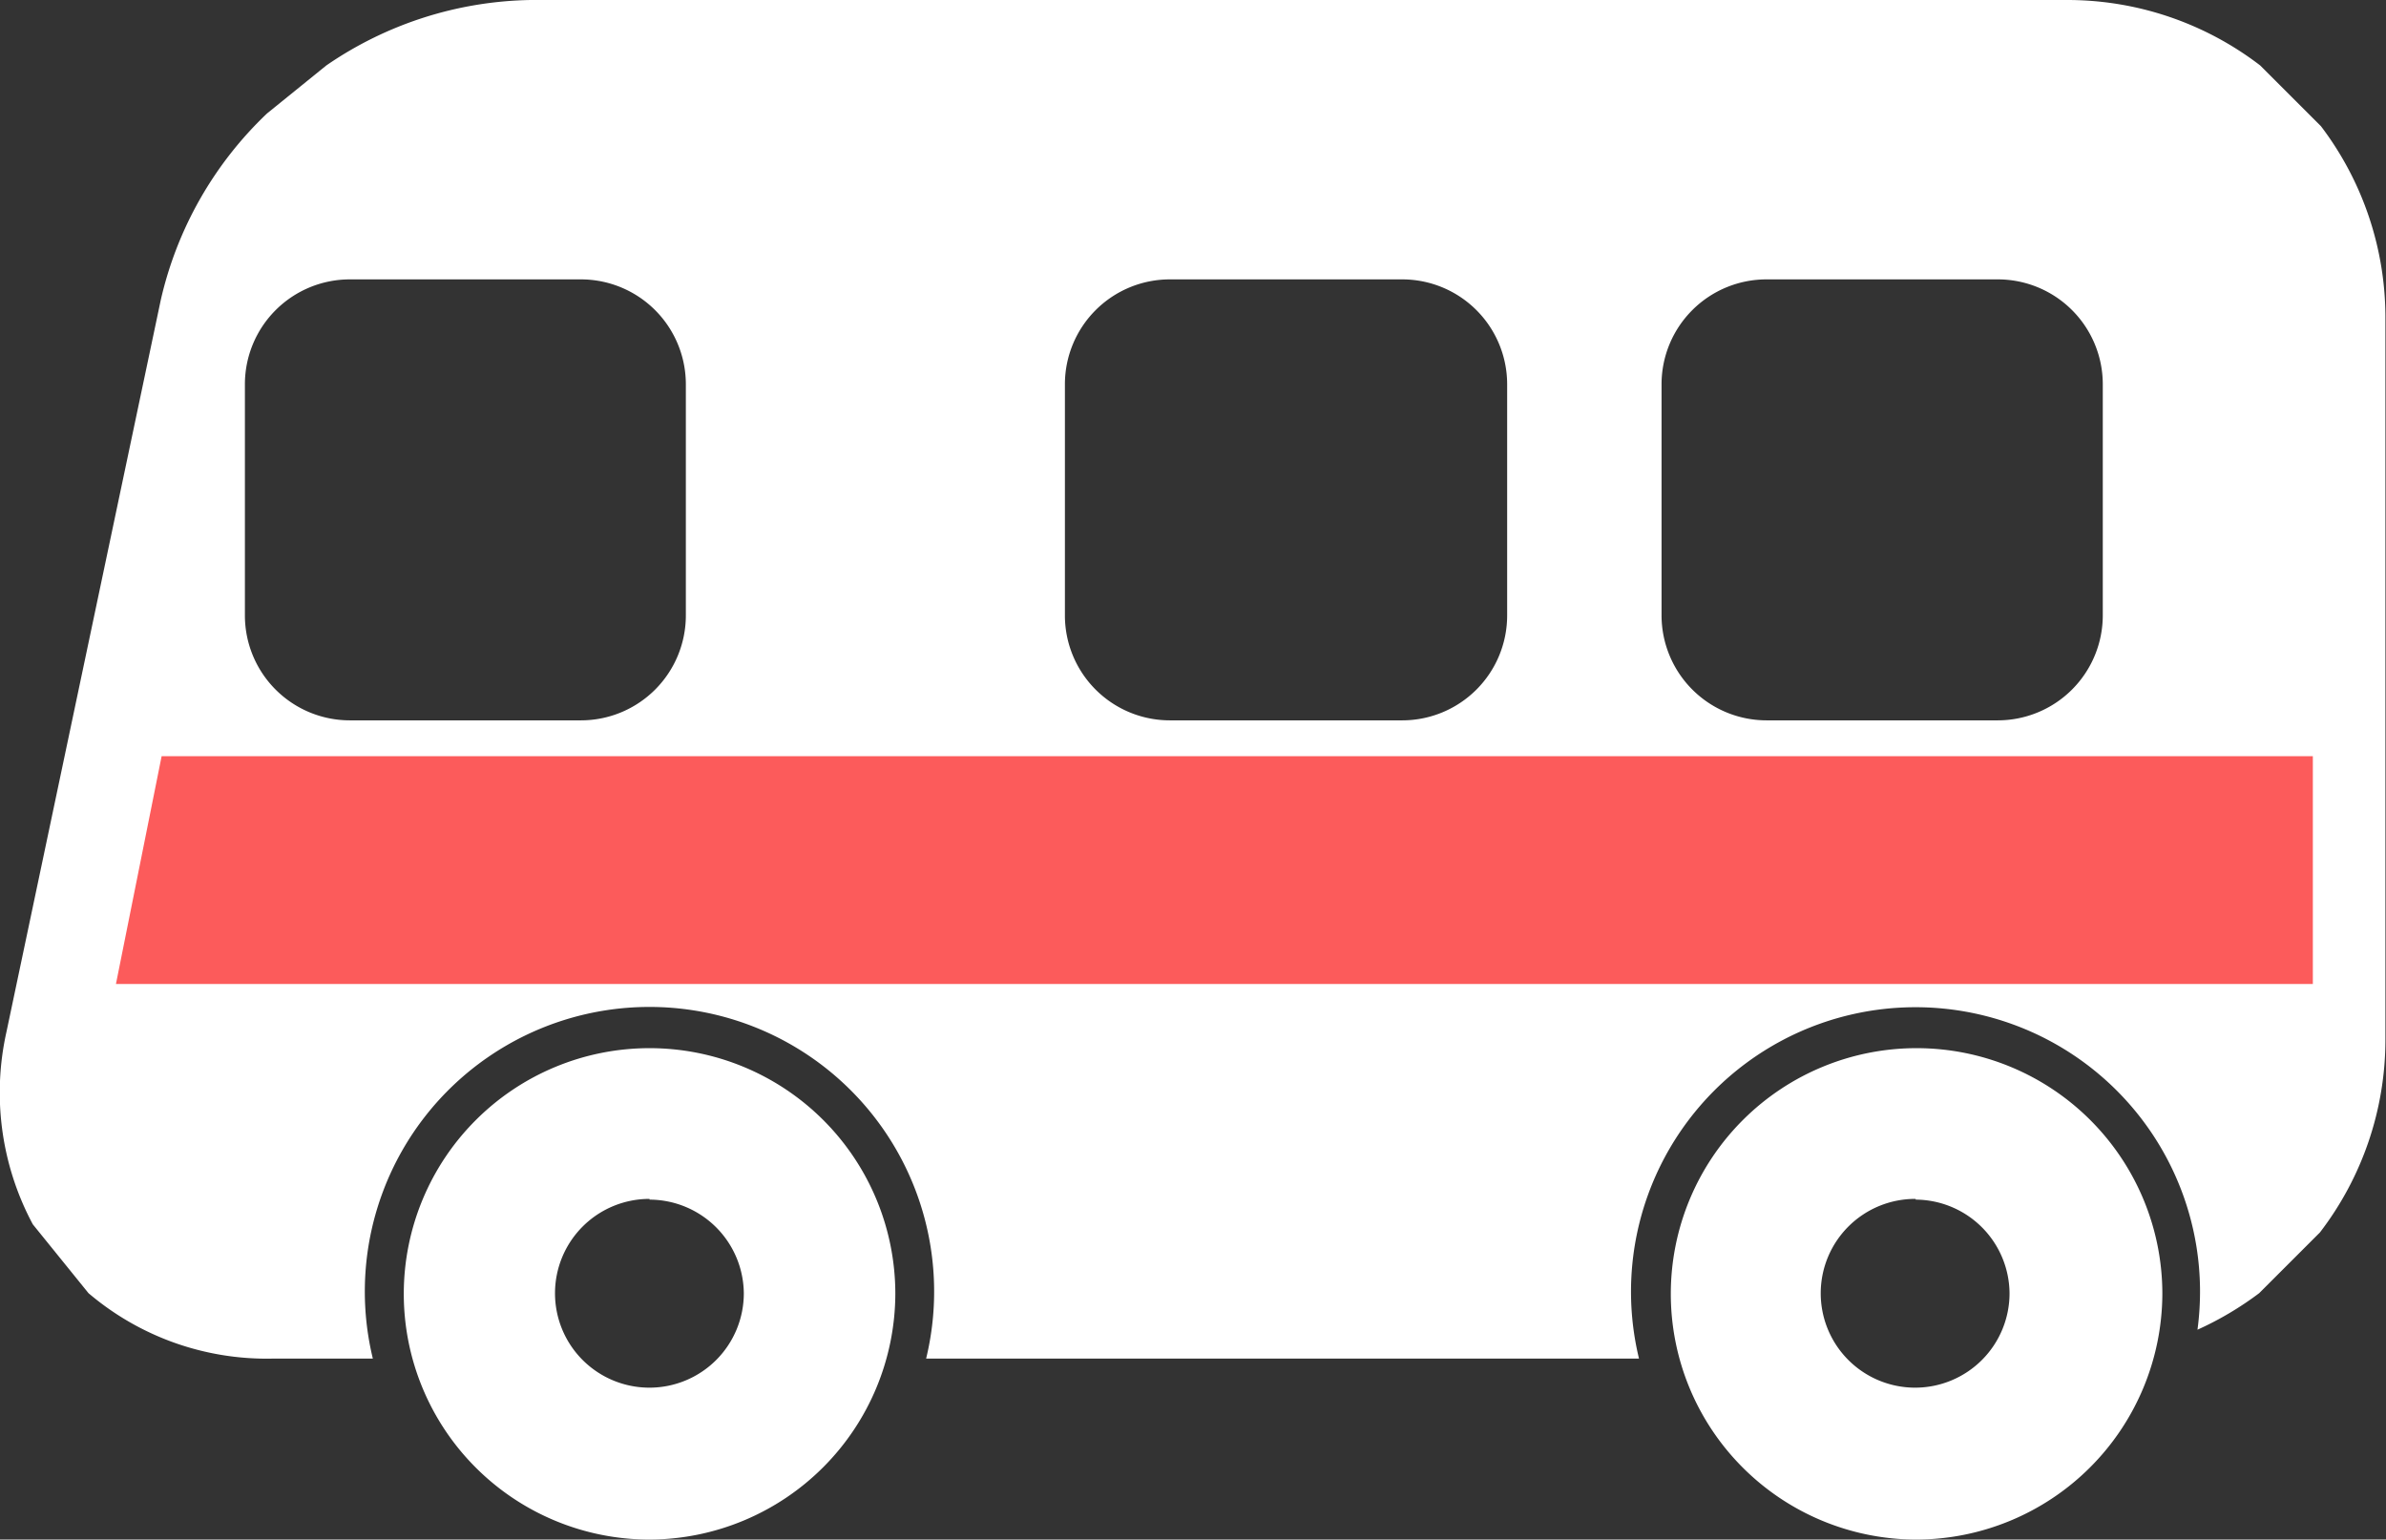
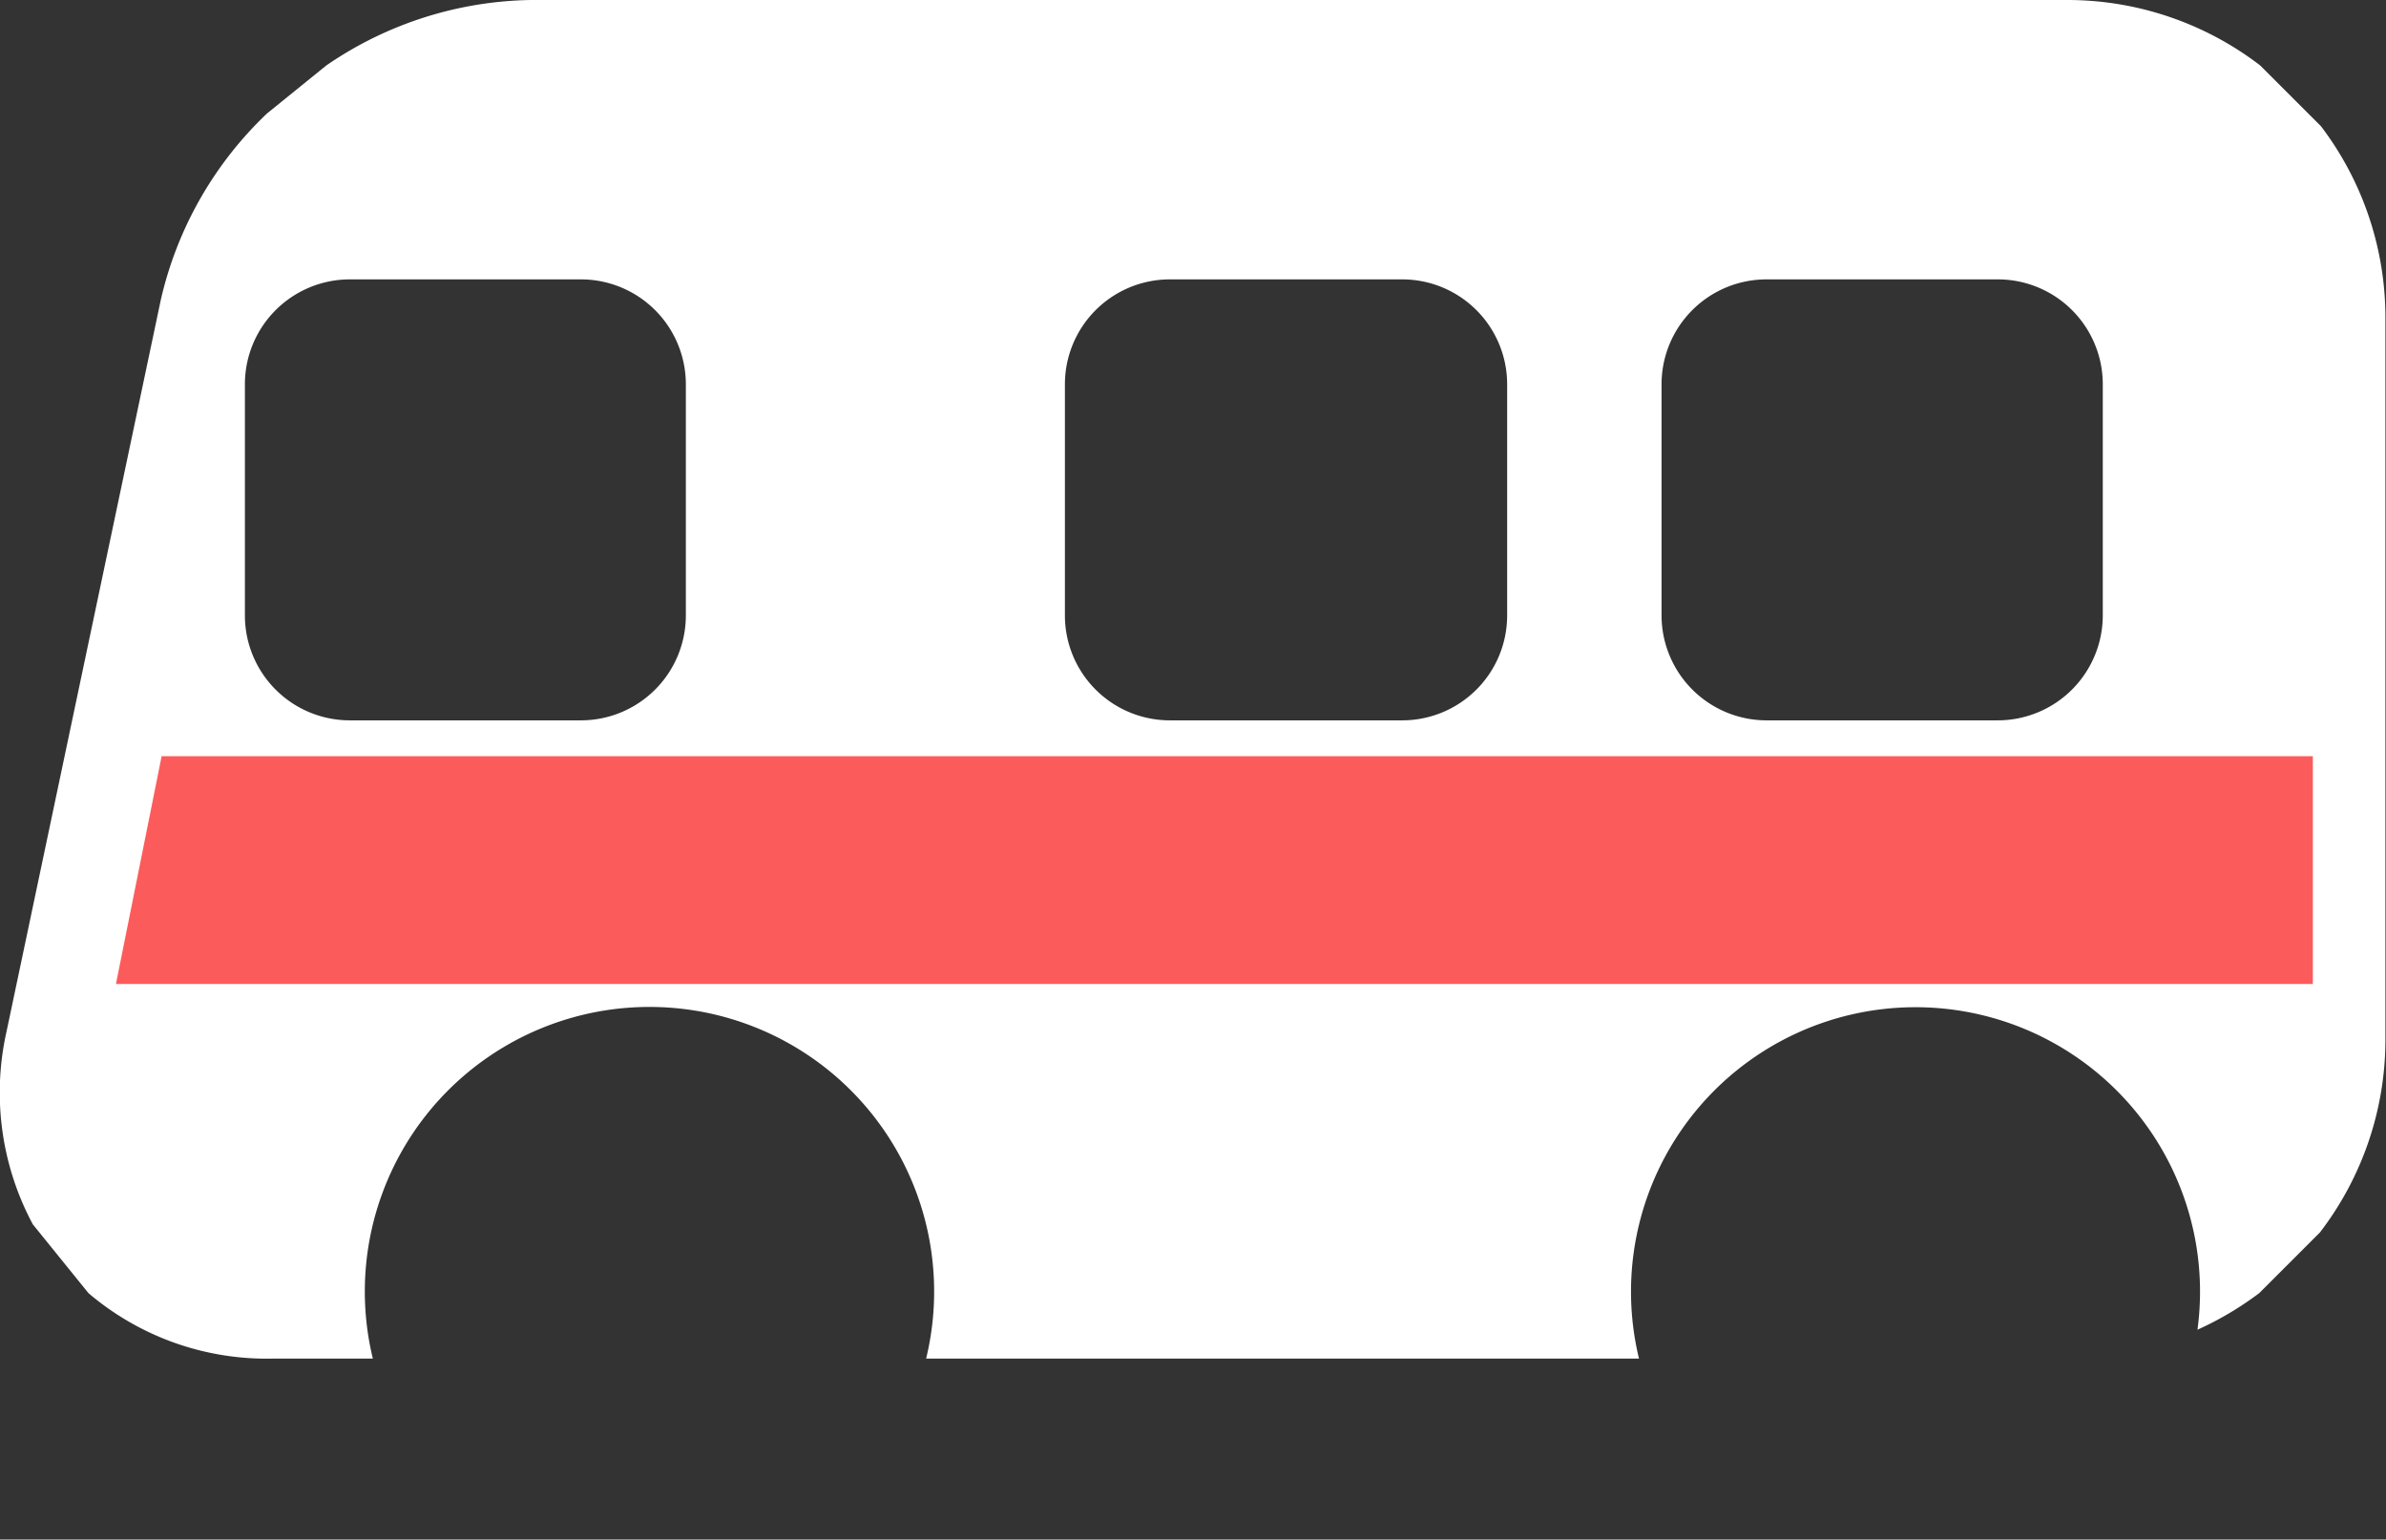
<svg xmlns="http://www.w3.org/2000/svg" viewBox="0 0 165.04 106.52">
  <rect x="0" y="0" width="165.04" height="106.52" fill="#333333" stroke="none" />
  <defs>
    <style>.cls-1{fill:#fff;}.cls-2{fill:#fc5b5b;}</style>
  </defs>
  <g id="レイヤー_2" data-name="レイヤー 2">
    <g id="赤">
-       <path class="cls-1" d="M44.93,106.52a17,17,0,1,1,17-17A17.06,17.06,0,0,1,44.93,106.52Zm0-23.57a6.53,6.53,0,1,0,6.52,6.53A6.54,6.54,0,0,0,44.93,83Z" />
-       <path class="cls-1" d="M132.51,106.52a17,17,0,1,1,17.06-17A17.06,17.06,0,0,1,132.51,106.52Zm0-23.57A6.53,6.53,0,1,0,139,89.48,6.53,6.53,0,0,0,132.51,83Z" />
      <path class="cls-1" d="M165,22.07V71.93a21.91,21.91,0,0,1-4.53,13.34l-4.2,4.2A22.45,22.45,0,0,1,152,92a19.68,19.68,0,1,0-38.63,2H64.06a19.69,19.69,0,1,0-38.27,0h-7A19,19,0,0,1,6.12,89.47L2.27,84.71A19.3,19.3,0,0,1,.45,71.38L11.12,20.76A25.69,25.69,0,0,1,18.47,7.85l4.1-3.32A25.65,25.65,0,0,1,36.71,0H143a21.91,21.91,0,0,1,13.34,4.53l4.2,4.2A21.91,21.91,0,0,1,165,22.07ZM97,19.33H80.91a7.26,7.26,0,0,0-7.25,7.25v16a7.26,7.26,0,0,0,7.25,7.26H97a7.26,7.26,0,0,0,7.25-7.26v-16A7.26,7.26,0,0,0,97,19.33Zm-56.81,0h-16a7.26,7.26,0,0,0-7.25,7.25v16a7.26,7.26,0,0,0,7.25,7.26h16a7.26,7.26,0,0,0,7.25-7.26v-16A7.26,7.26,0,0,0,40.16,19.33Zm98,0h-16a7.26,7.26,0,0,0-7.26,7.25v16a7.27,7.27,0,0,0,7.26,7.26h16a7.27,7.27,0,0,0,7.26-7.26v-16A7.26,7.26,0,0,0,138.18,19.33Z" />
      <polygon class="cls-2" points="159.98 68.08 8.02 68.08 11.18 52.32 159.98 52.32 159.98 68.08" />
    </g>
  </g>
</svg>